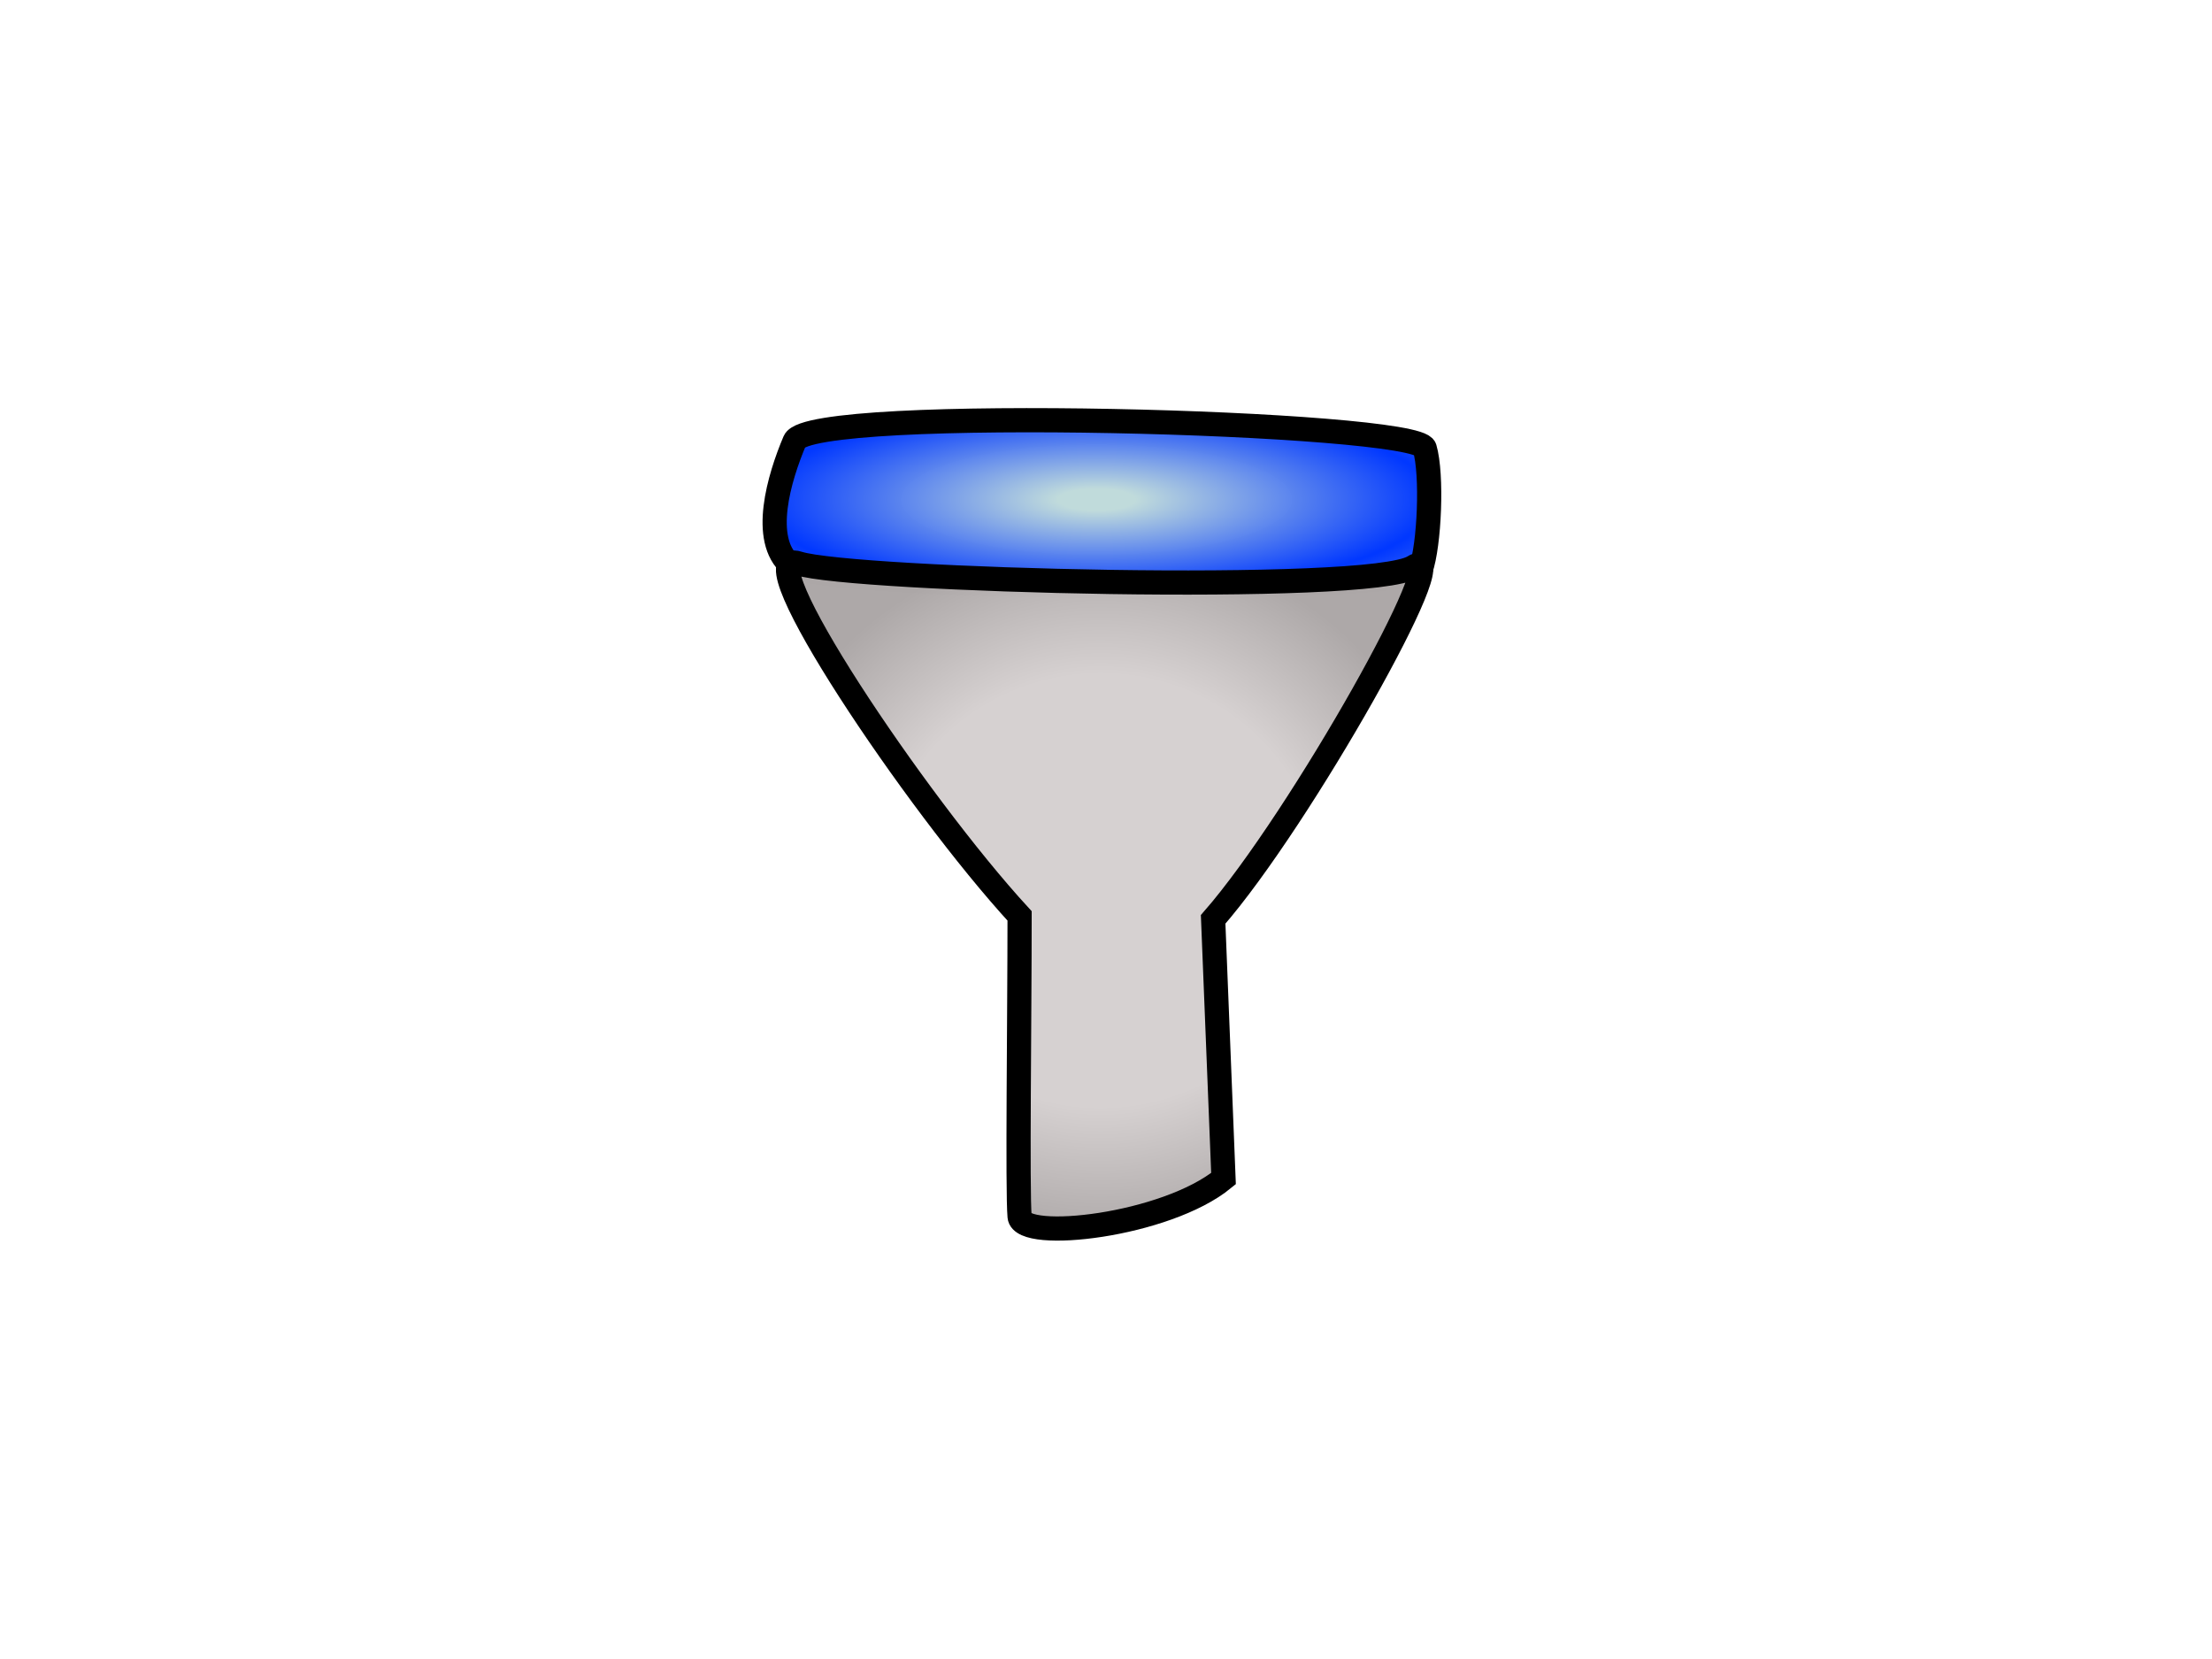
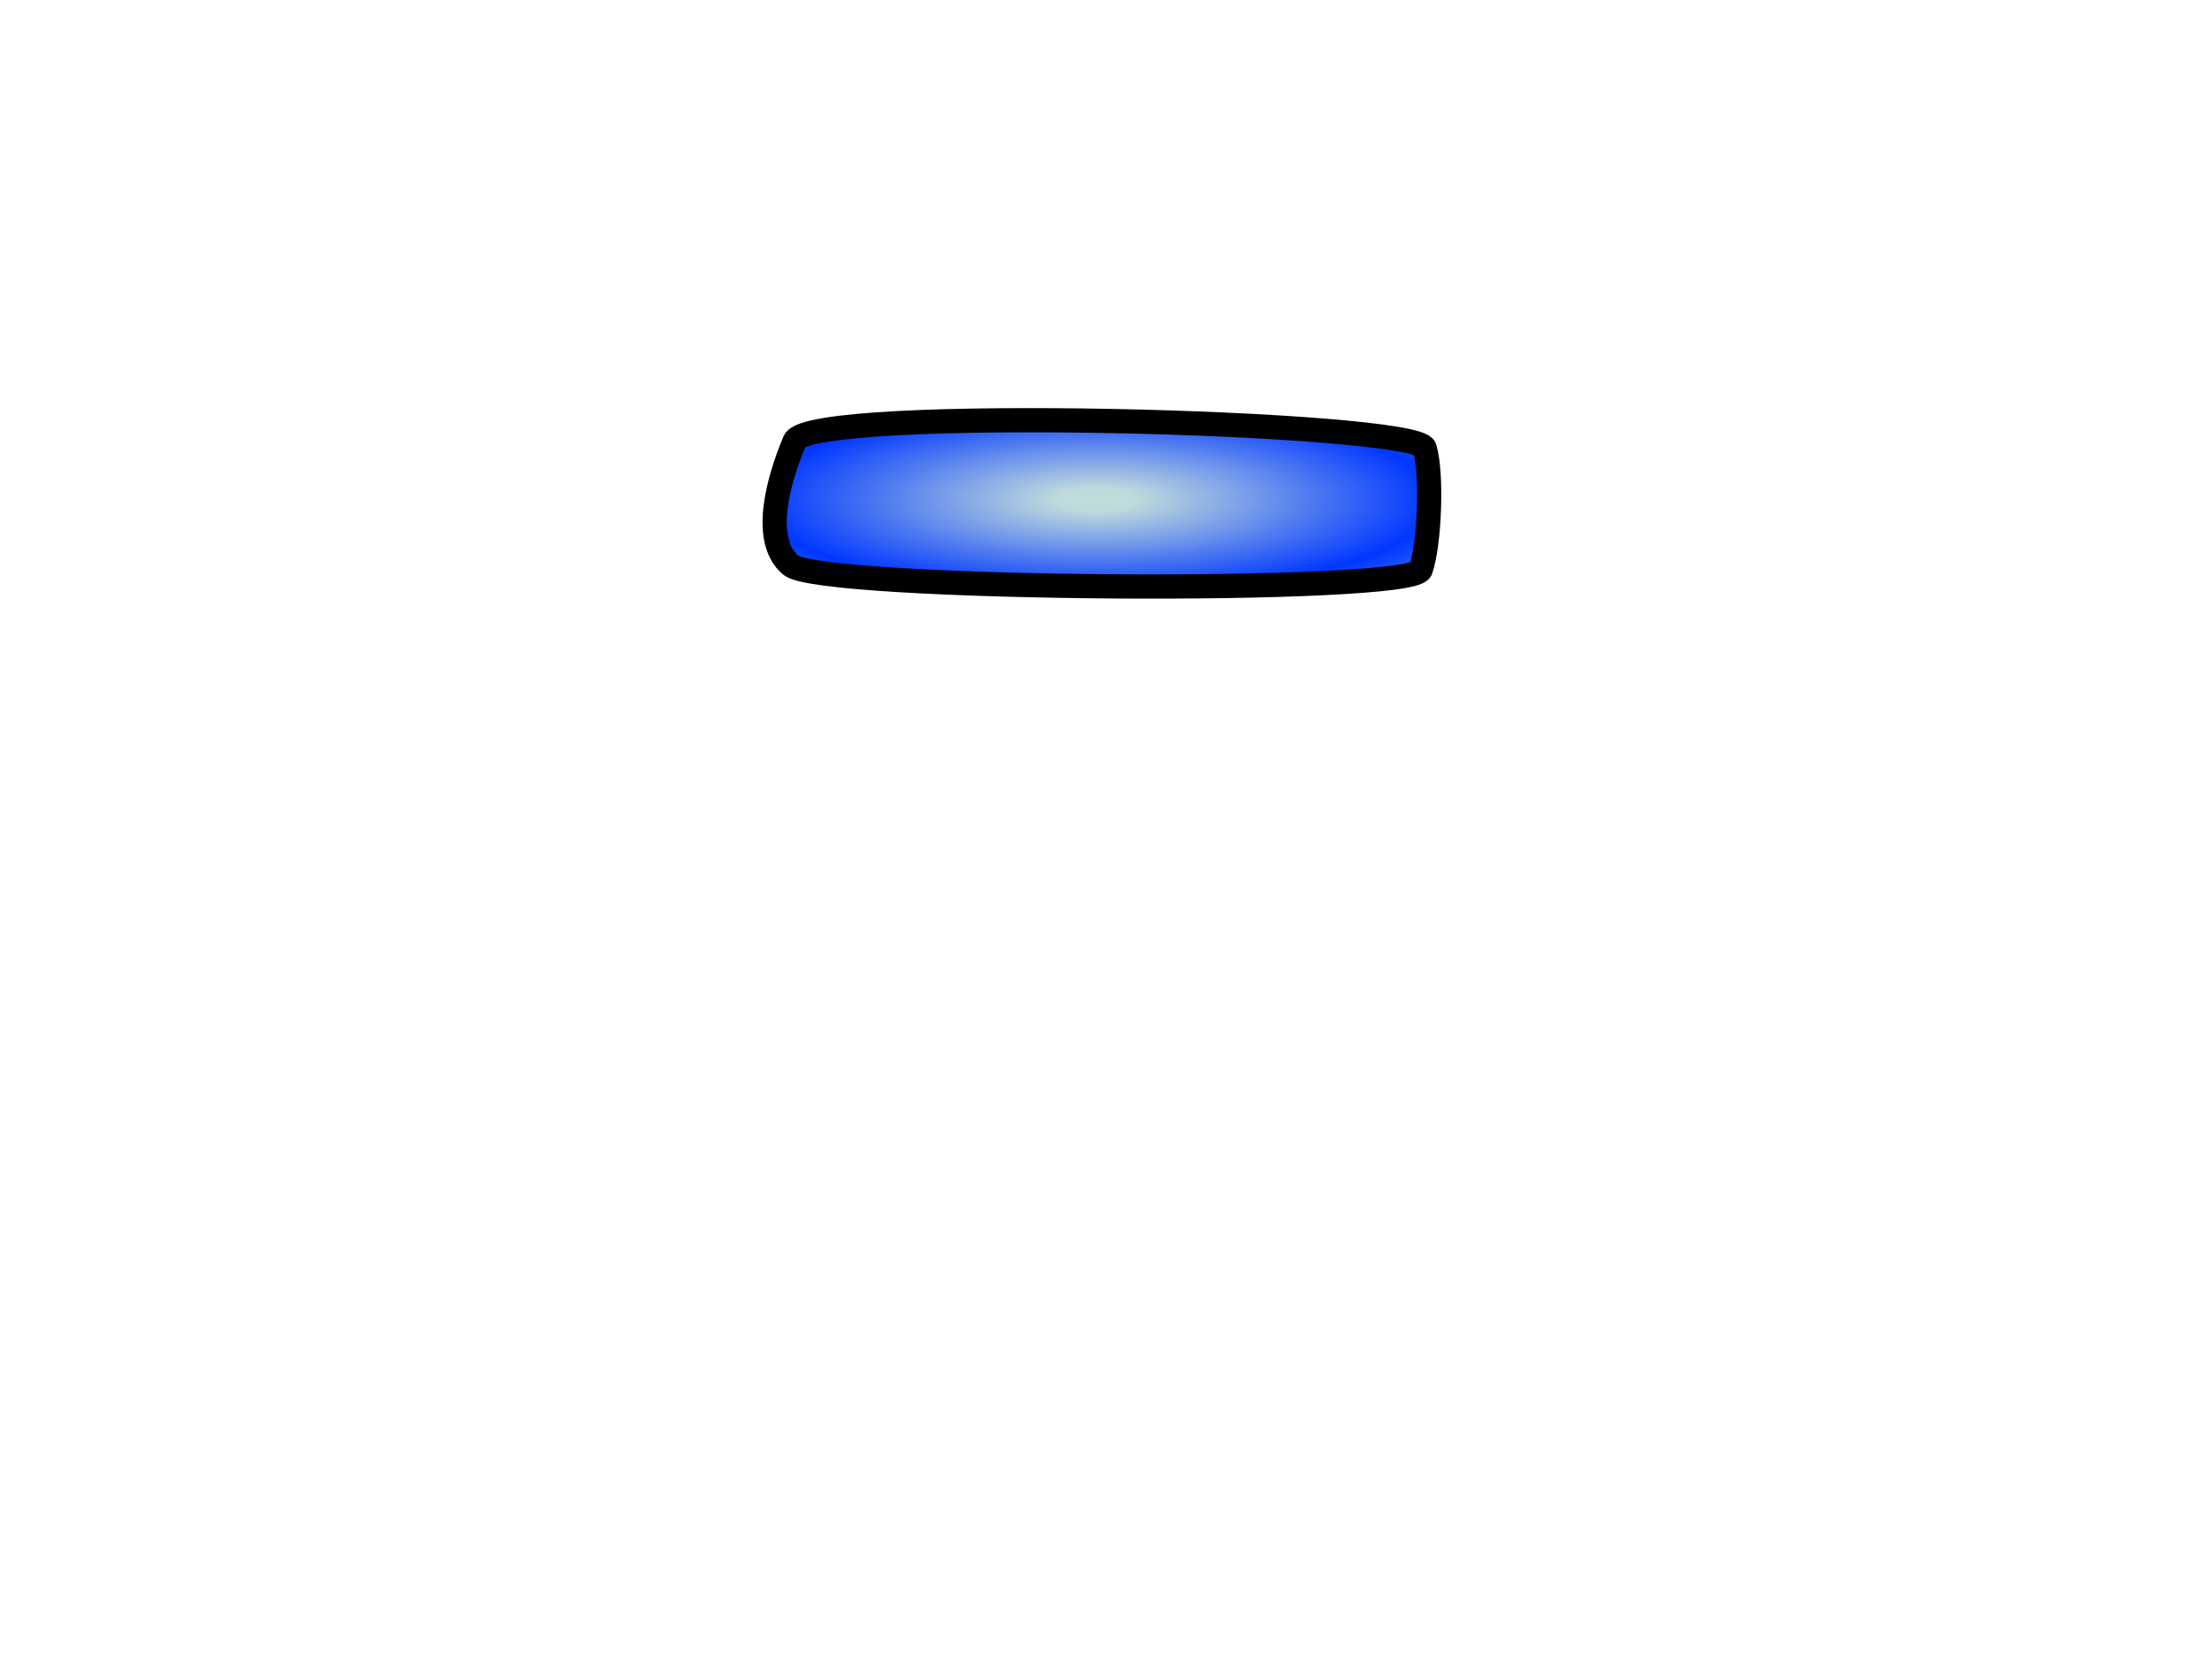
<svg xmlns="http://www.w3.org/2000/svg" width="640" height="480">
  <title>Rough Funnel</title>
  <g>
    <title>Layer 1</title>
    <defs>
      <radialGradient id="svg_4" spreadMethod="pad">
        <stop stop-color="#e6f4f4" stop-opacity="0.996" offset="0" />
        <stop stop-color="#0037ff" stop-opacity="0.996" offset="0.996" />
      </radialGradient>
      <radialGradient id="svg_5" spreadMethod="reflect" cx="0.5" cy="0.5" r="0.5">
        <stop stop-color="#e6f4f4" stop-opacity="0.996" offset="0.242" />
        <stop stop-color="#0037ff" stop-opacity="0.996" offset="0.996" />
      </radialGradient>
      <radialGradient id="svg_11" spreadMethod="reflect">
        <stop stop-color="#d6c7c7" stop-opacity="0.996" offset="0.523" />
        <stop stop-color="#c4b8b8" stop-opacity="0.996" offset="0.883" />
      </radialGradient>
      <radialGradient id="svg_12" spreadMethod="pad">
        <stop stop-color="#d6d1d1" stop-opacity="0.996" offset="0.617" />
        <stop stop-color="#ada8a8" stop-opacity="0.996" offset="1" />
      </radialGradient>
      <radialGradient id="svg_13" spreadMethod="reflect" cx="0.5" cy="0.5" r="0.5">
        <stop stop-color="#c0dbdb" stop-opacity="0.992" offset="0.113" />
        <stop stop-color="#0037ff" stop-opacity="0.996" offset="0.996" />
      </radialGradient>
    </defs>
    <path fill="url(#svg_13)" stroke="#000000" stroke-width="7" stroke-dasharray="null" stroke-linejoin="null" stroke-linecap="null" d="m229.917,127.63c4.473,-10.568 180.043,-5.607 182.294,2.032c2.252,7.639 1.376,27.973 -1.159,35.186c-2.535,7.213 -173.63,6.071 -182.294,-1.336c-8.664,-7.407 -3.314,-25.314 1.159,-35.882z" id="svg_3" />
-     <path fill="url(#svg_12)" stroke="#000000" stroke-width="7" stroke-dasharray="null" stroke-linejoin="null" stroke-linecap="null" d="m231,163c-15.667,-5 33.667,69 64,102c0,29 -0.667,79.667 0,87c0.667,7.333 42.333,2.667 59,-11l-3,-75c25.333,-29 70.667,-110 58,-102c-12.667,8 -162.333,4 -178,-1z" id="svg_10" />
  </g>
</svg>